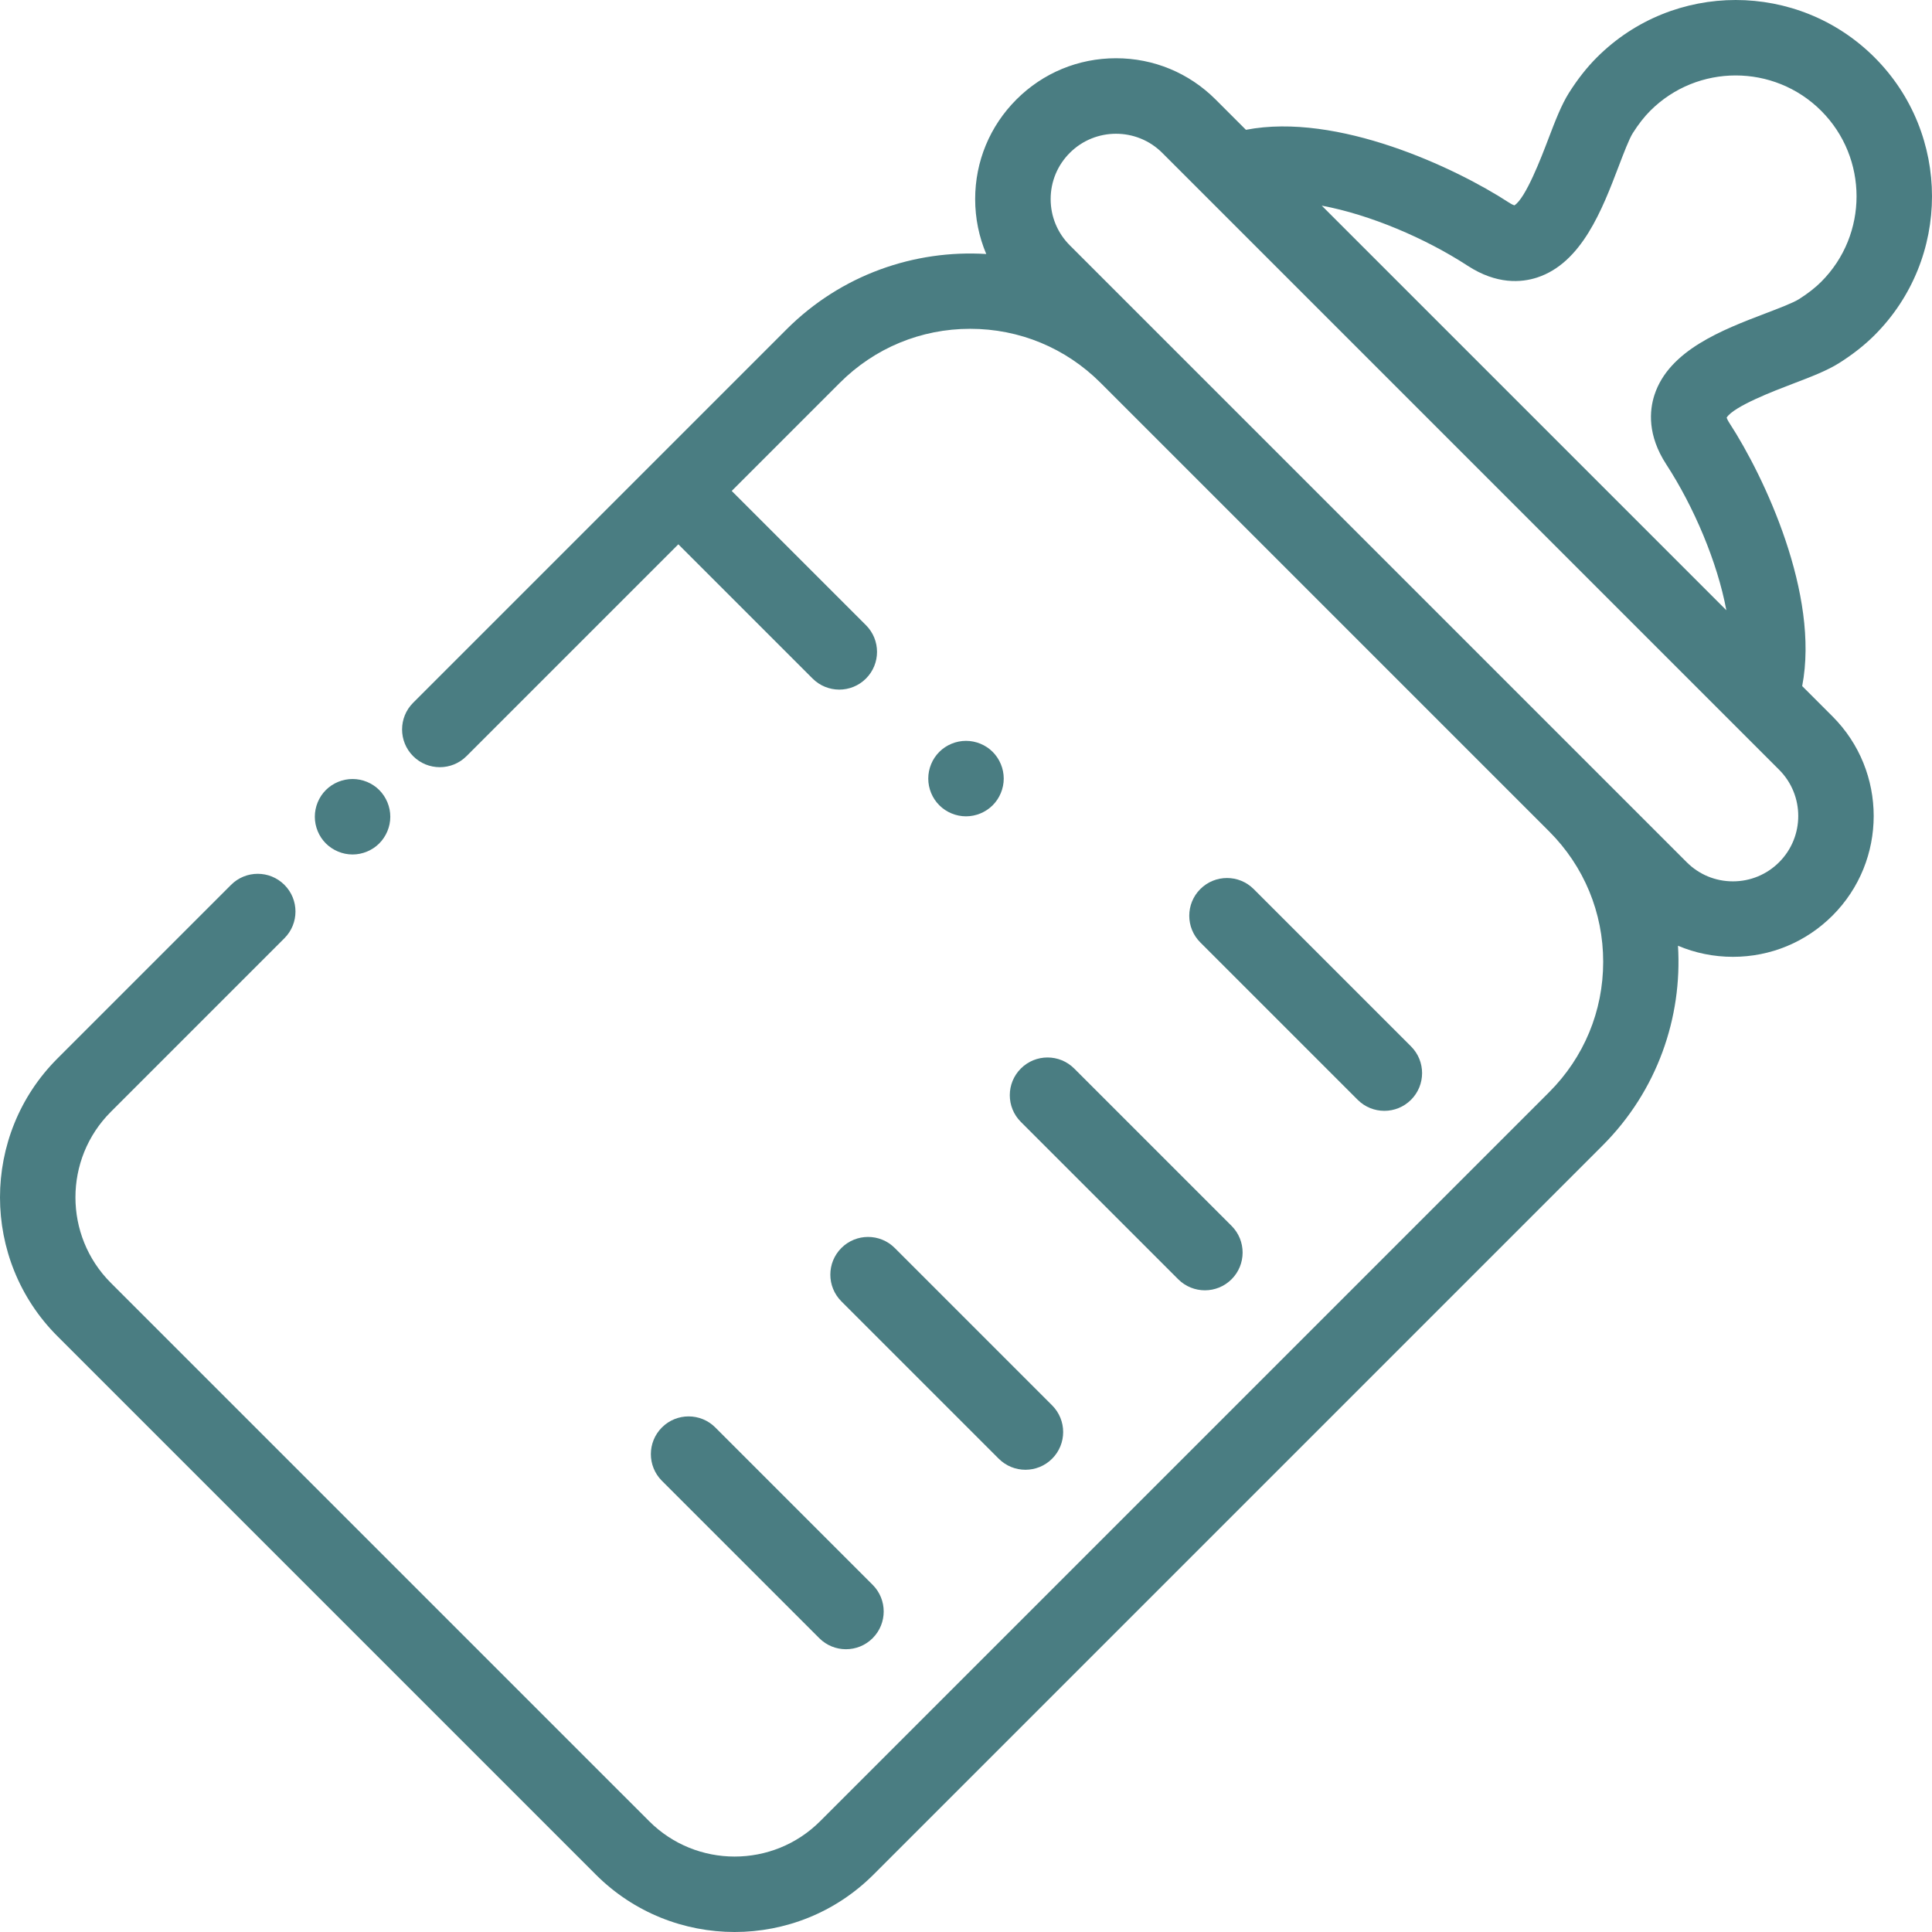
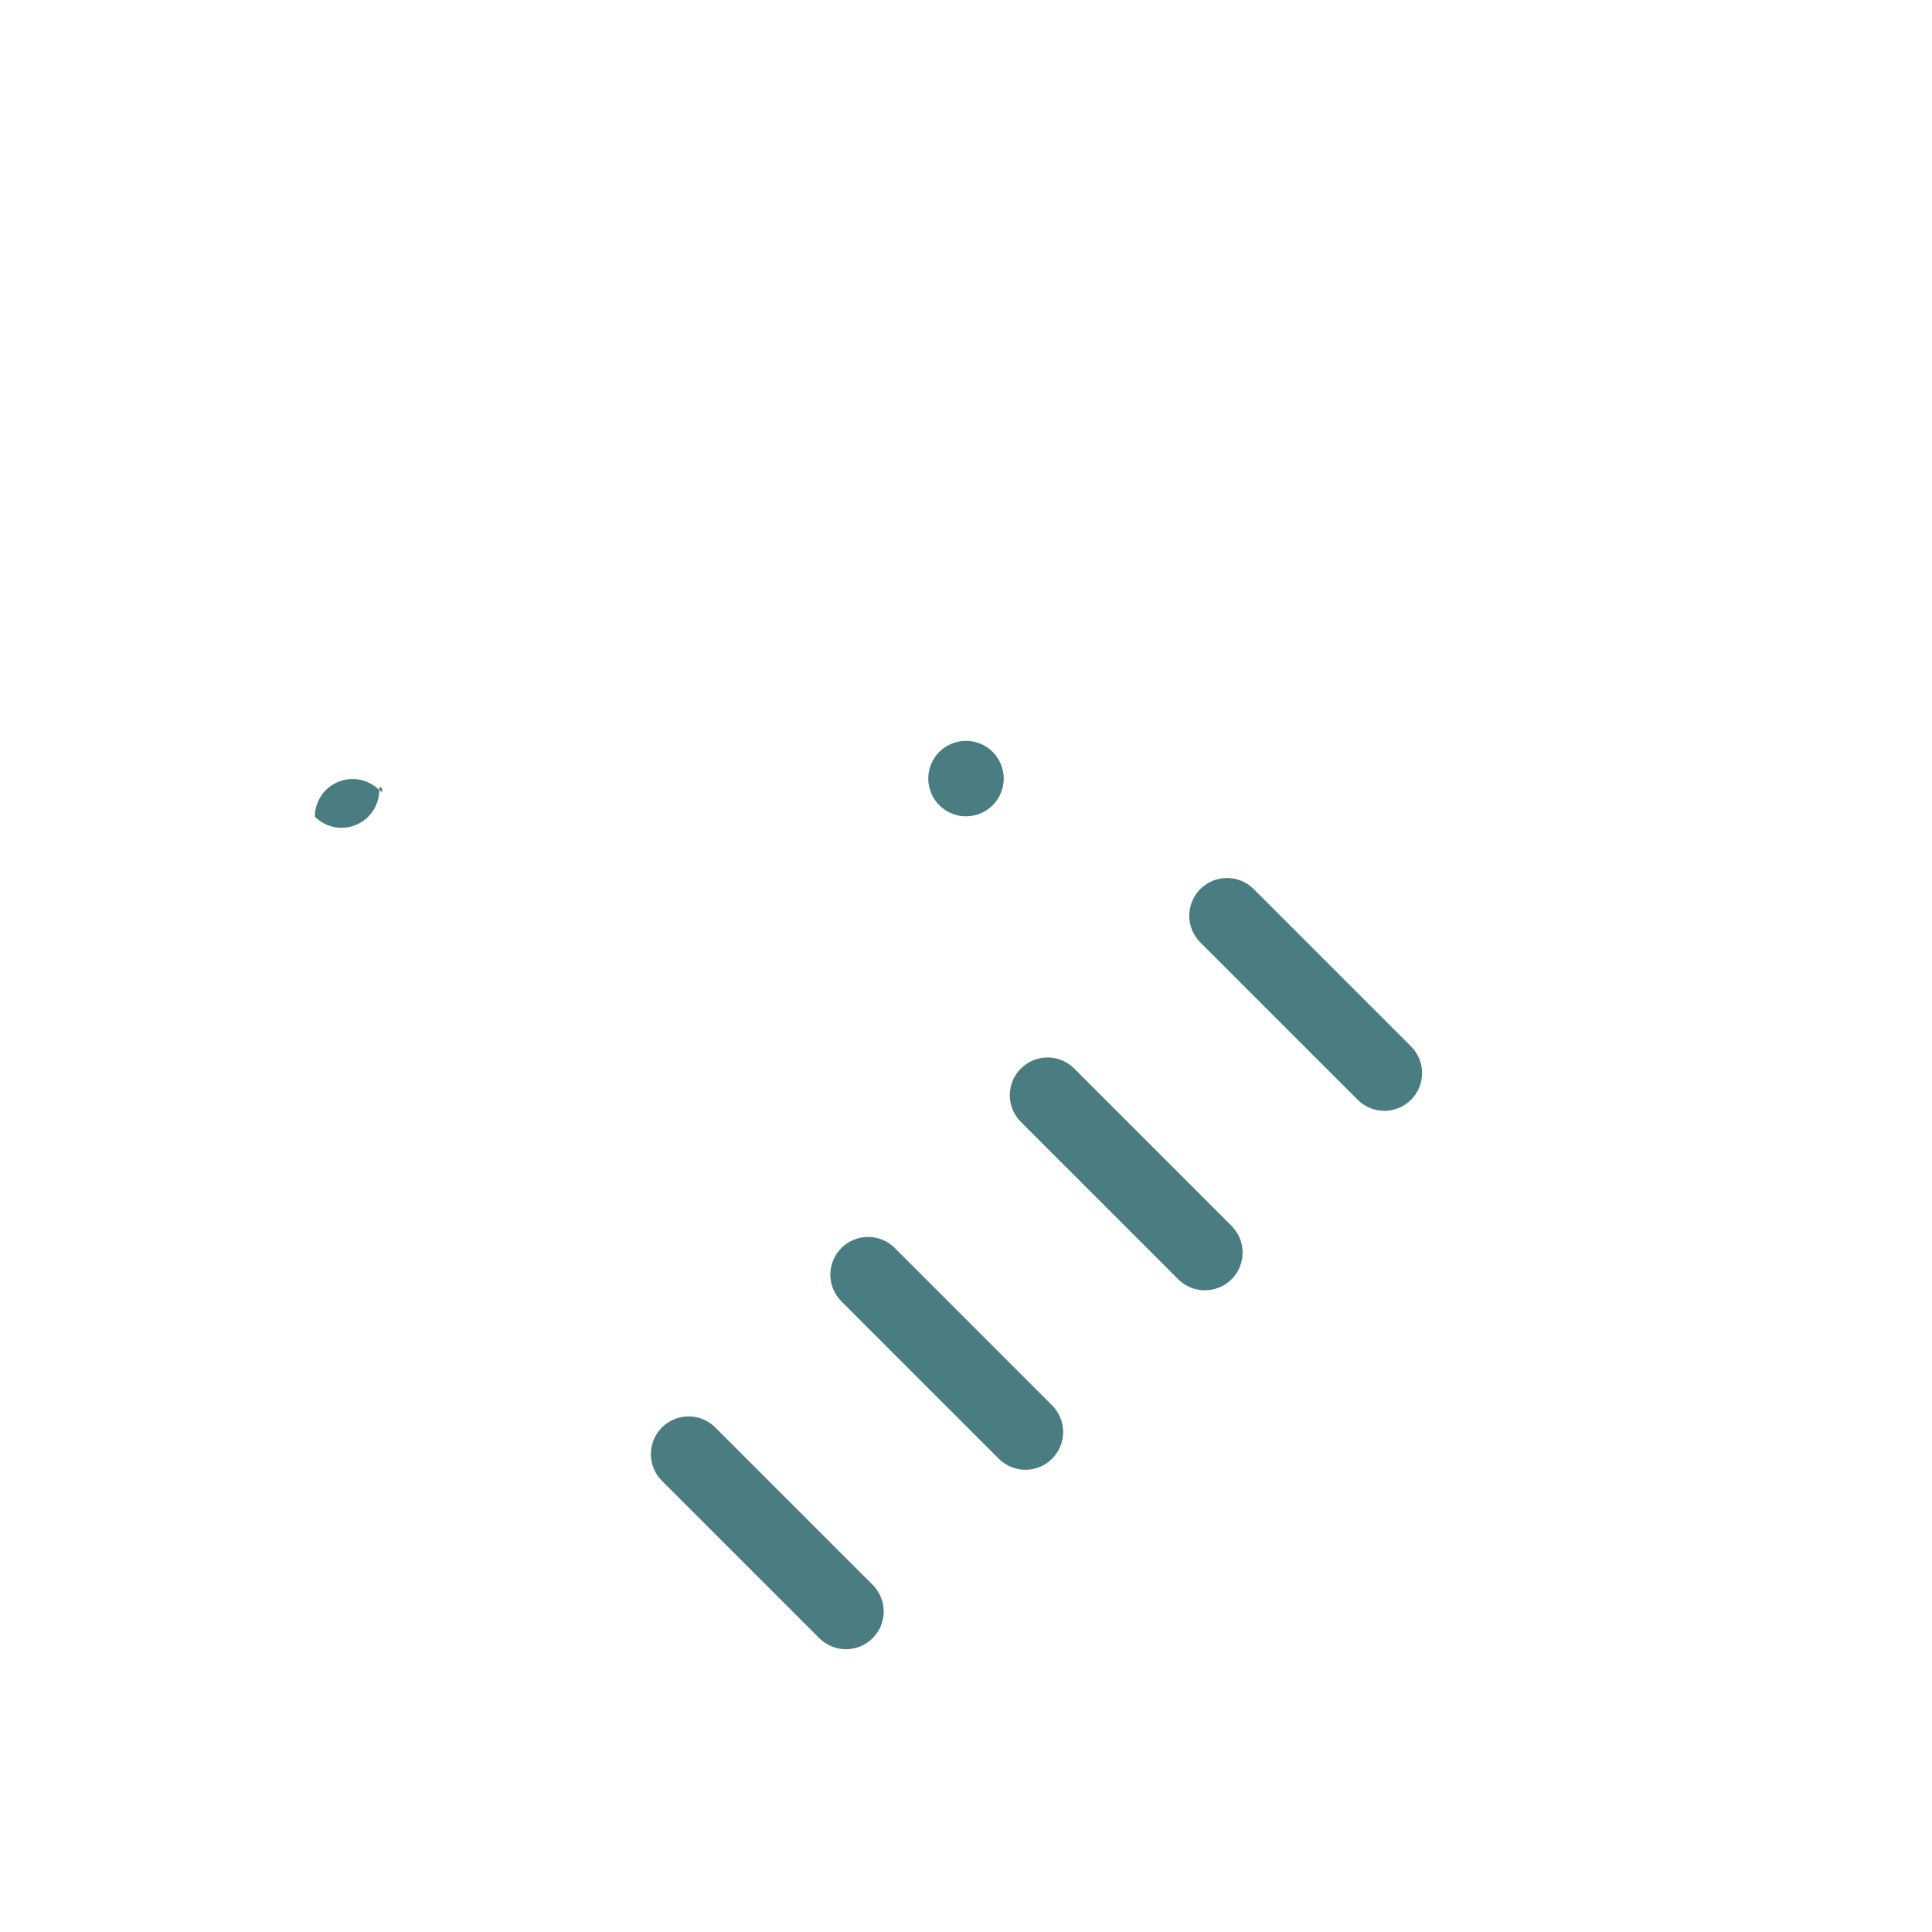
<svg xmlns="http://www.w3.org/2000/svg" version="1.1" viewBox="0 0 512.001 512.001" xml:space="preserve">
  <g>
    <g>
-       <path fill="#4A7D82" d="M100.505,209.365c-1.86-1.86-4.44-2.92-7.071-2.92c-2.64,0-5.211,1.06-7.081,2.92c-1.86,1.87-2.92,4.44-2.92,7.081c0,2.63,1.06,5.211,2.92,7.071c1.87,1.86,4.441,2.93,7.081,2.93c2.63,0,5.211-1.07,7.071-2.93c1.86-1.87,2.93-4.44,2.93-7.071S102.366,211.235,100.505,209.365z" />
+       <path fill="#4A7D82" d="M100.505,209.365c-1.86-1.86-4.44-2.92-7.071-2.92c-2.64,0-5.211,1.06-7.081,2.92c-1.86,1.87-2.92,4.44-2.92,7.081c1.87,1.86,4.441,2.93,7.081,2.93c2.63,0,5.211-1.07,7.071-2.93c1.86-1.87,2.93-4.44,2.93-7.071S102.366,211.235,100.505,209.365z" />
    </g>
  </g>
  <g>
    <g>
-       <path fill="#4A7D82" d="M475.055,101.722c4.911-1.873,9.153-3.491,12.386-5.542c3.636-2.306,6.695-4.716,9.35-7.371c20.284-20.284,20.28-53.296-0.01-73.59c-20.293-20.288-53.303-20.293-73.589-0.008c-2.649,2.649-5.06,5.706-7.373,9.349c-2.048,3.232-3.666,7.473-5.539,12.383c-1.801,4.724-5.959,15.626-8.956,17.481c-0.254-0.085-0.736-0.287-1.465-0.762c-14.175-9.231-45.43-23.94-69.675-19.261l-8.036-8.036c-7.05-7.05-16.423-10.932-26.393-10.932s-19.343,3.882-26.393,10.932c-7.05,7.05-10.933,16.423-10.933,26.393c0,5.084,1.015,10.01,2.939,14.555c-19.022-1.168-38.439,5.484-52.943,19.987l-98.941,98.941c-3.905,3.905-3.905,10.238,0,14.144c3.905,3.905,10.238,3.905,14.144,0l56.14-56.14l35.579,35.578c1.953,1.953,4.512,2.929,7.072,2.929s5.12-0.977,7.072-2.929c3.905-3.905,3.905-10.238,0-14.143l-35.578-35.578l28.657-28.657c9.227-9.227,21.494-14.308,34.542-14.308c13.048,0,25.315,5.081,34.543,14.308l118.898,118.898c9.227,9.227,14.308,21.495,14.308,34.543c0,13.048-5.082,25.315-14.308,34.542L217.345,482.64c-12.49,12.491-32.814,12.492-45.306,0L29.361,339.963c-12.491-12.491-12.491-32.815,0-45.306l46.015-46.015c3.905-3.905,3.905-10.238,0-14.144s-10.238-3.905-14.144,0l-46.015,46.015c-20.289,20.29-20.289,53.303,0,73.593l142.679,142.678c10.145,10.145,23.47,15.217,36.796,15.217c13.326,0,26.652-5.072,36.797-15.217l193.21-193.21c14.503-14.503,21.155-33.921,19.987-52.943c4.544,1.924,9.471,2.939,14.555,2.939c9.97,0,19.343-3.882,26.394-10.932c14.552-14.552,14.552-38.233,0-52.785l-8.036-8.036c4.679-24.245-10.03-55.499-19.261-69.675c-0.475-0.729-0.677-1.21-0.762-1.464C459.432,107.68,470.331,103.524,475.055,101.722z M459.374,191.879c0.003,0.003,0.007,0.006,0.01,0.009l12.107,12.107c6.754,6.756,6.754,17.746-0.001,24.5c-3.271,3.271-7.622,5.073-12.249,5.073s-8.977-1.802-12.249-5.075L283.507,65.009c-3.271-3.271-5.073-7.622-5.073-12.249c0-4.627,1.802-8.978,5.075-12.249c3.376-3.377,7.813-5.065,12.249-5.065s8.873,1.688,12.249,5.065l12.113,12.113c0.001,0.001,0.002,0.003,0.004,0.004L459.374,191.879z M441.576,123.057c7.294,11.201,13.544,25.883,15.927,38.664L350.28,54.499c12.781,2.381,27.463,8.632,38.664,15.927c7.713,5.021,14.256,4.471,18.388,3.128c11.866-3.862,17.284-18.068,21.636-29.482c1.299-3.407,2.772-7.271,3.739-8.796c1.514-2.384,3.027-4.32,4.627-5.92c12.486-12.485,32.809-12.482,45.301,0.008c12.491,12.494,12.496,32.816,0.011,45.303c-1.602,1.601-3.537,3.113-5.918,4.622c-1.532,0.971-5.395,2.444-8.803,3.744c-11.413,4.353-25.617,9.771-29.479,21.636C437.104,108.801,436.555,115.345,441.576,123.057z" />
-     </g>
+       </g>
  </g>
  <g>
    <g>
      <path fill="#4A7D82" d="M373.94,277.312l-41.701-41.701c-3.905-3.905-10.238-3.905-14.144,0c-3.905,3.905-3.905,10.238,0,14.144l41.701,41.701c1.953,1.953,4.512,2.929,7.073,2.929c2.559,0,5.12-0.976,7.072-2.929C377.845,287.551,377.845,281.218,373.94,277.312z" />
    </g>
  </g>
  <g>
    <g>
      <path fill="#4A7D82" d="M326.379,324.873l-41.701-41.701c-3.904-3.906-10.237-3.906-14.143,0c-3.905,3.905-3.905,10.238,0,14.144l41.701,41.701c1.953,1.953,4.512,2.929,7.072,2.929s5.12-0.976,7.072-2.929C330.284,335.112,330.284,328.779,326.379,324.873z" />
    </g>
  </g>
  <g>
    <g>
      <path fill="#4A7D82" d="M278.82,372.431l-41.701-41.701c-3.905-3.905-10.238-3.905-14.143,0s-3.905,10.238,0,14.144l41.701,41.701c1.953,1.953,4.512,2.929,7.072,2.929c2.559,0,5.12-0.976,7.072-2.929C282.726,382.671,282.726,376.338,278.82,372.431z" />
    </g>
  </g>
  <g>
    <g>
      <path fill="#4A7D82" d="M231.26,419.991l-41.701-41.701c-3.905-3.905-10.238-3.905-14.143,0s-3.905,10.238,0,14.144l41.701,41.701c1.953,1.953,4.512,2.929,7.072,2.929s5.12-0.976,7.072-2.929C235.166,430.23,235.166,423.898,231.26,419.991z" />
    </g>
  </g>
  <g>
    <g>
      <path fill="#4A7D82" d="M263.072,199.254c-1.86-1.86-4.44-2.92-7.071-2.92c-2.63,0-5.211,1.06-7.071,2.92c-1.87,1.86-2.93,4.44-2.93,7.081c0,2.63,1.06,5.211,2.93,7.071c1.86,1.86,4.44,2.93,7.071,2.93c2.63,0,5.212-1.069,7.071-2.93c1.86-1.86,2.93-4.44,2.93-7.071C266.002,203.695,264.932,201.124,263.072,199.254z" />
    </g>
  </g>
</svg>